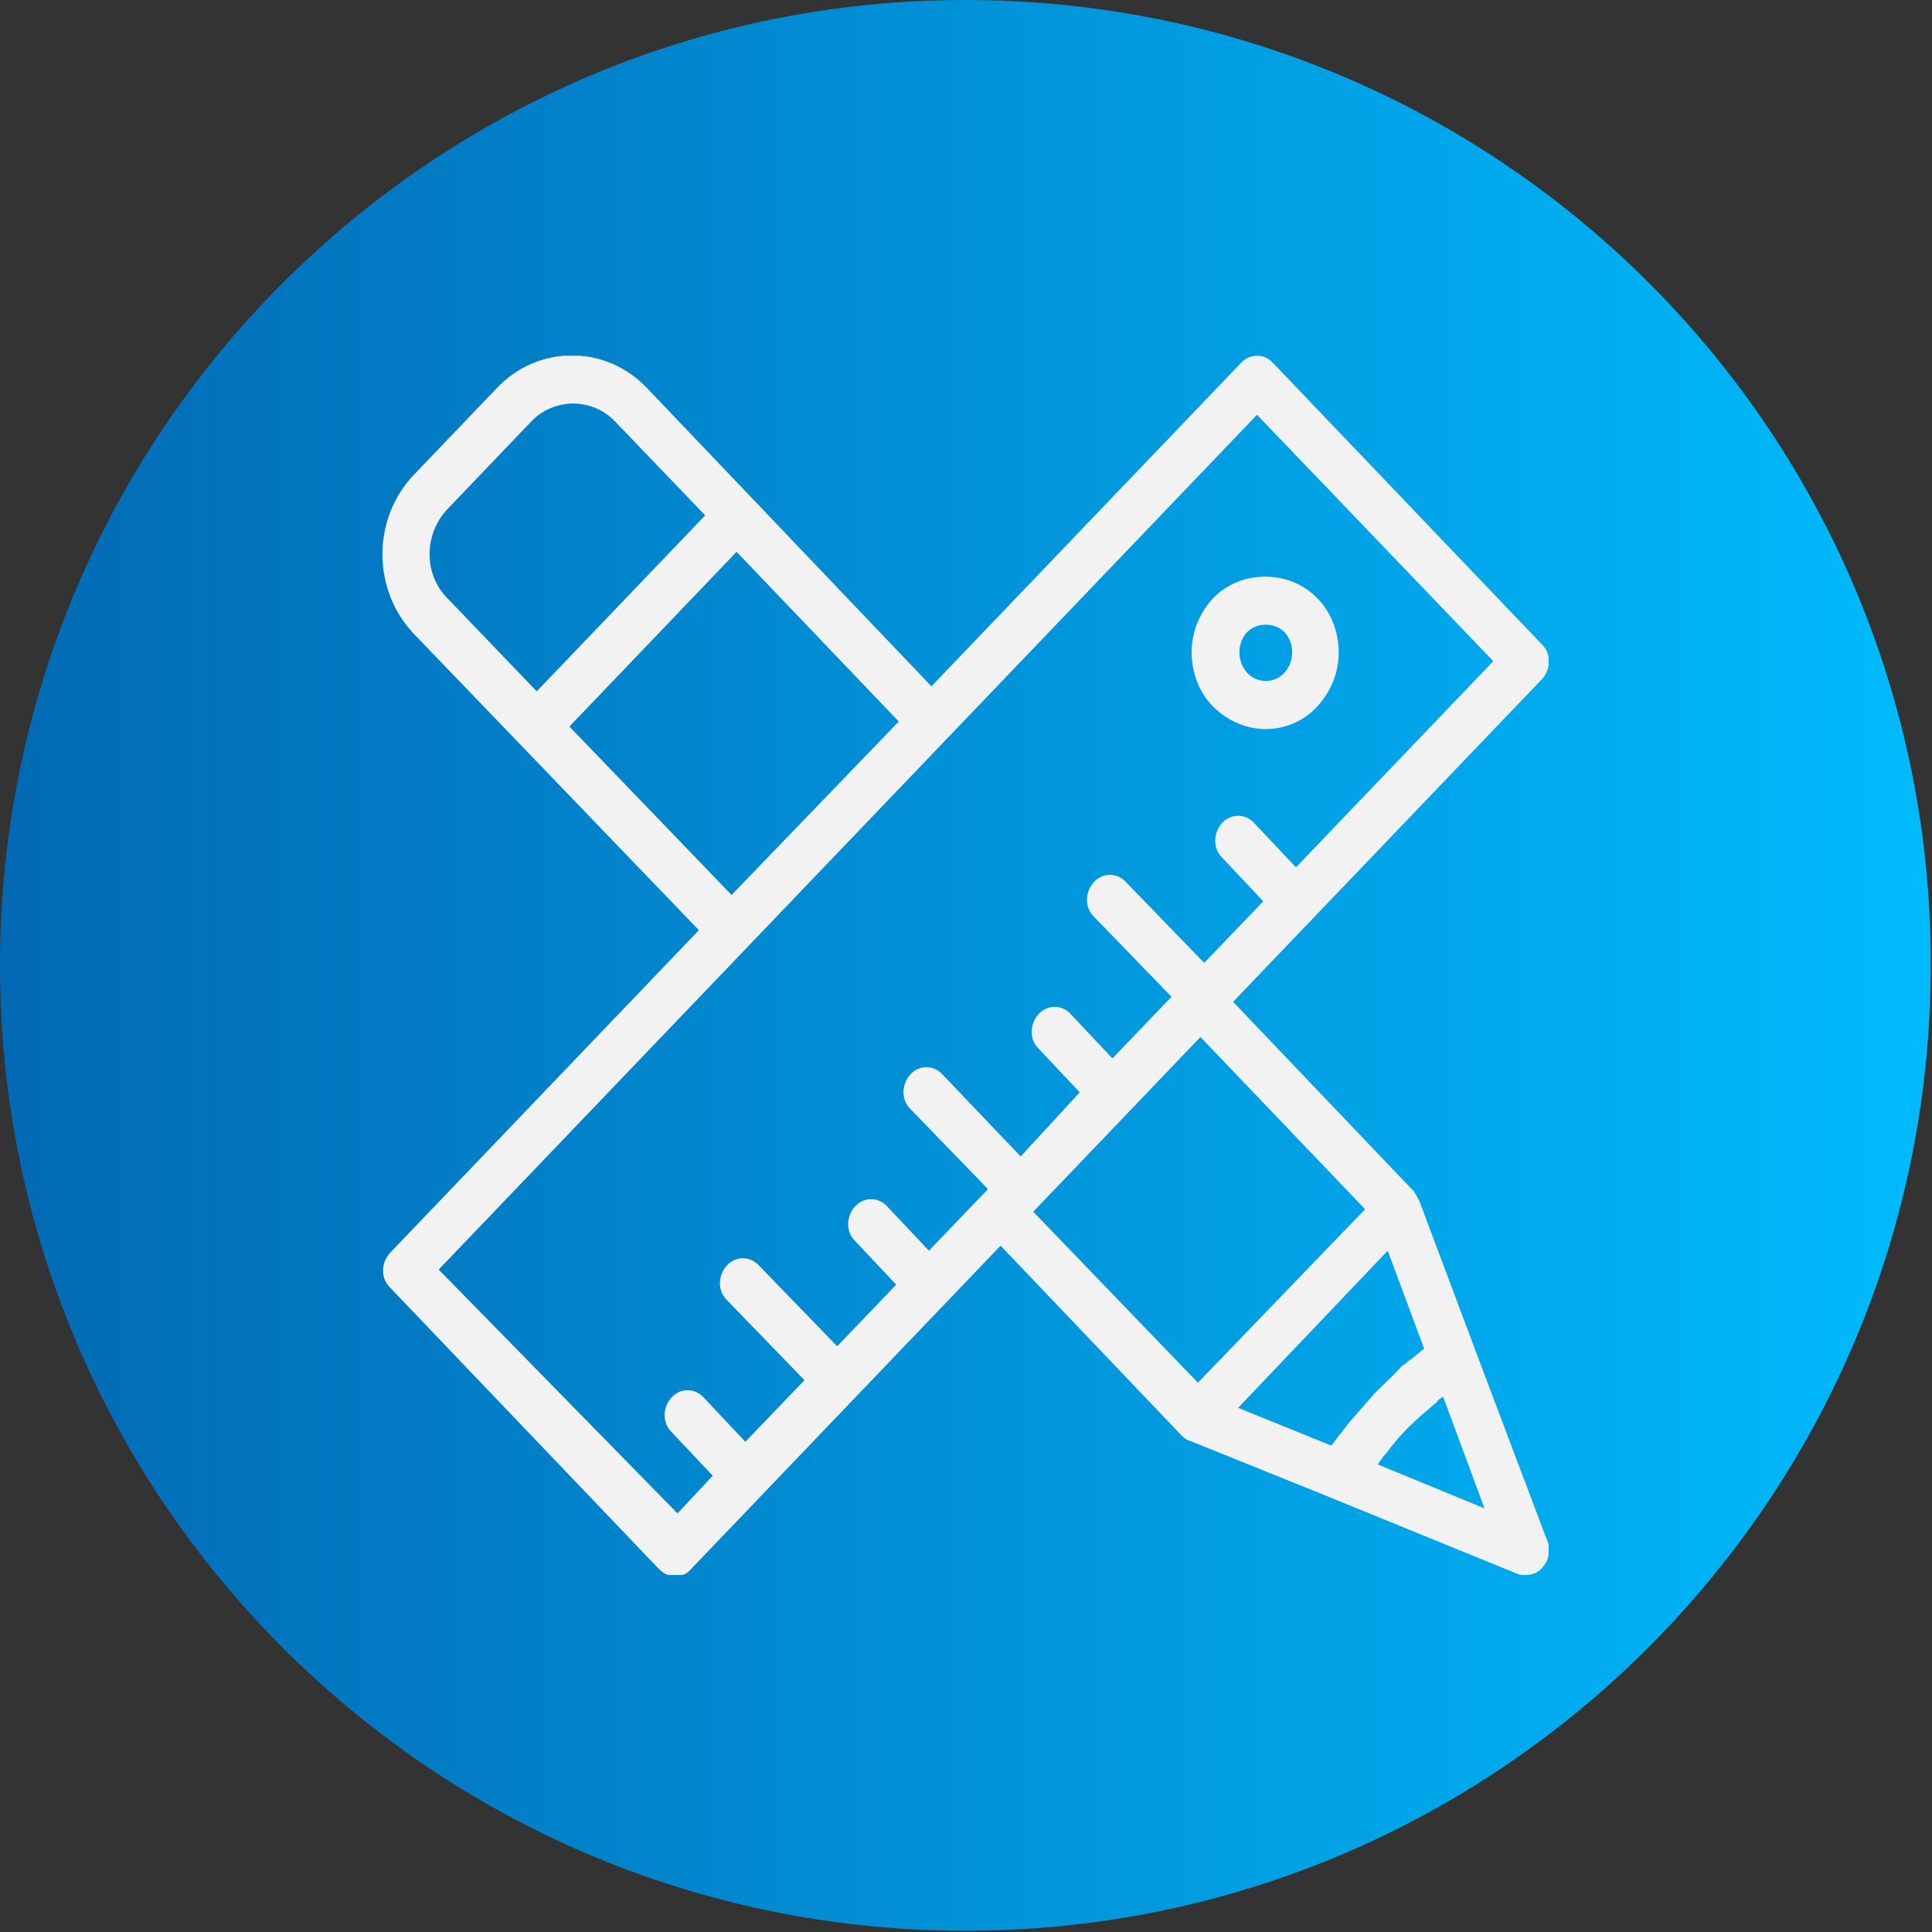
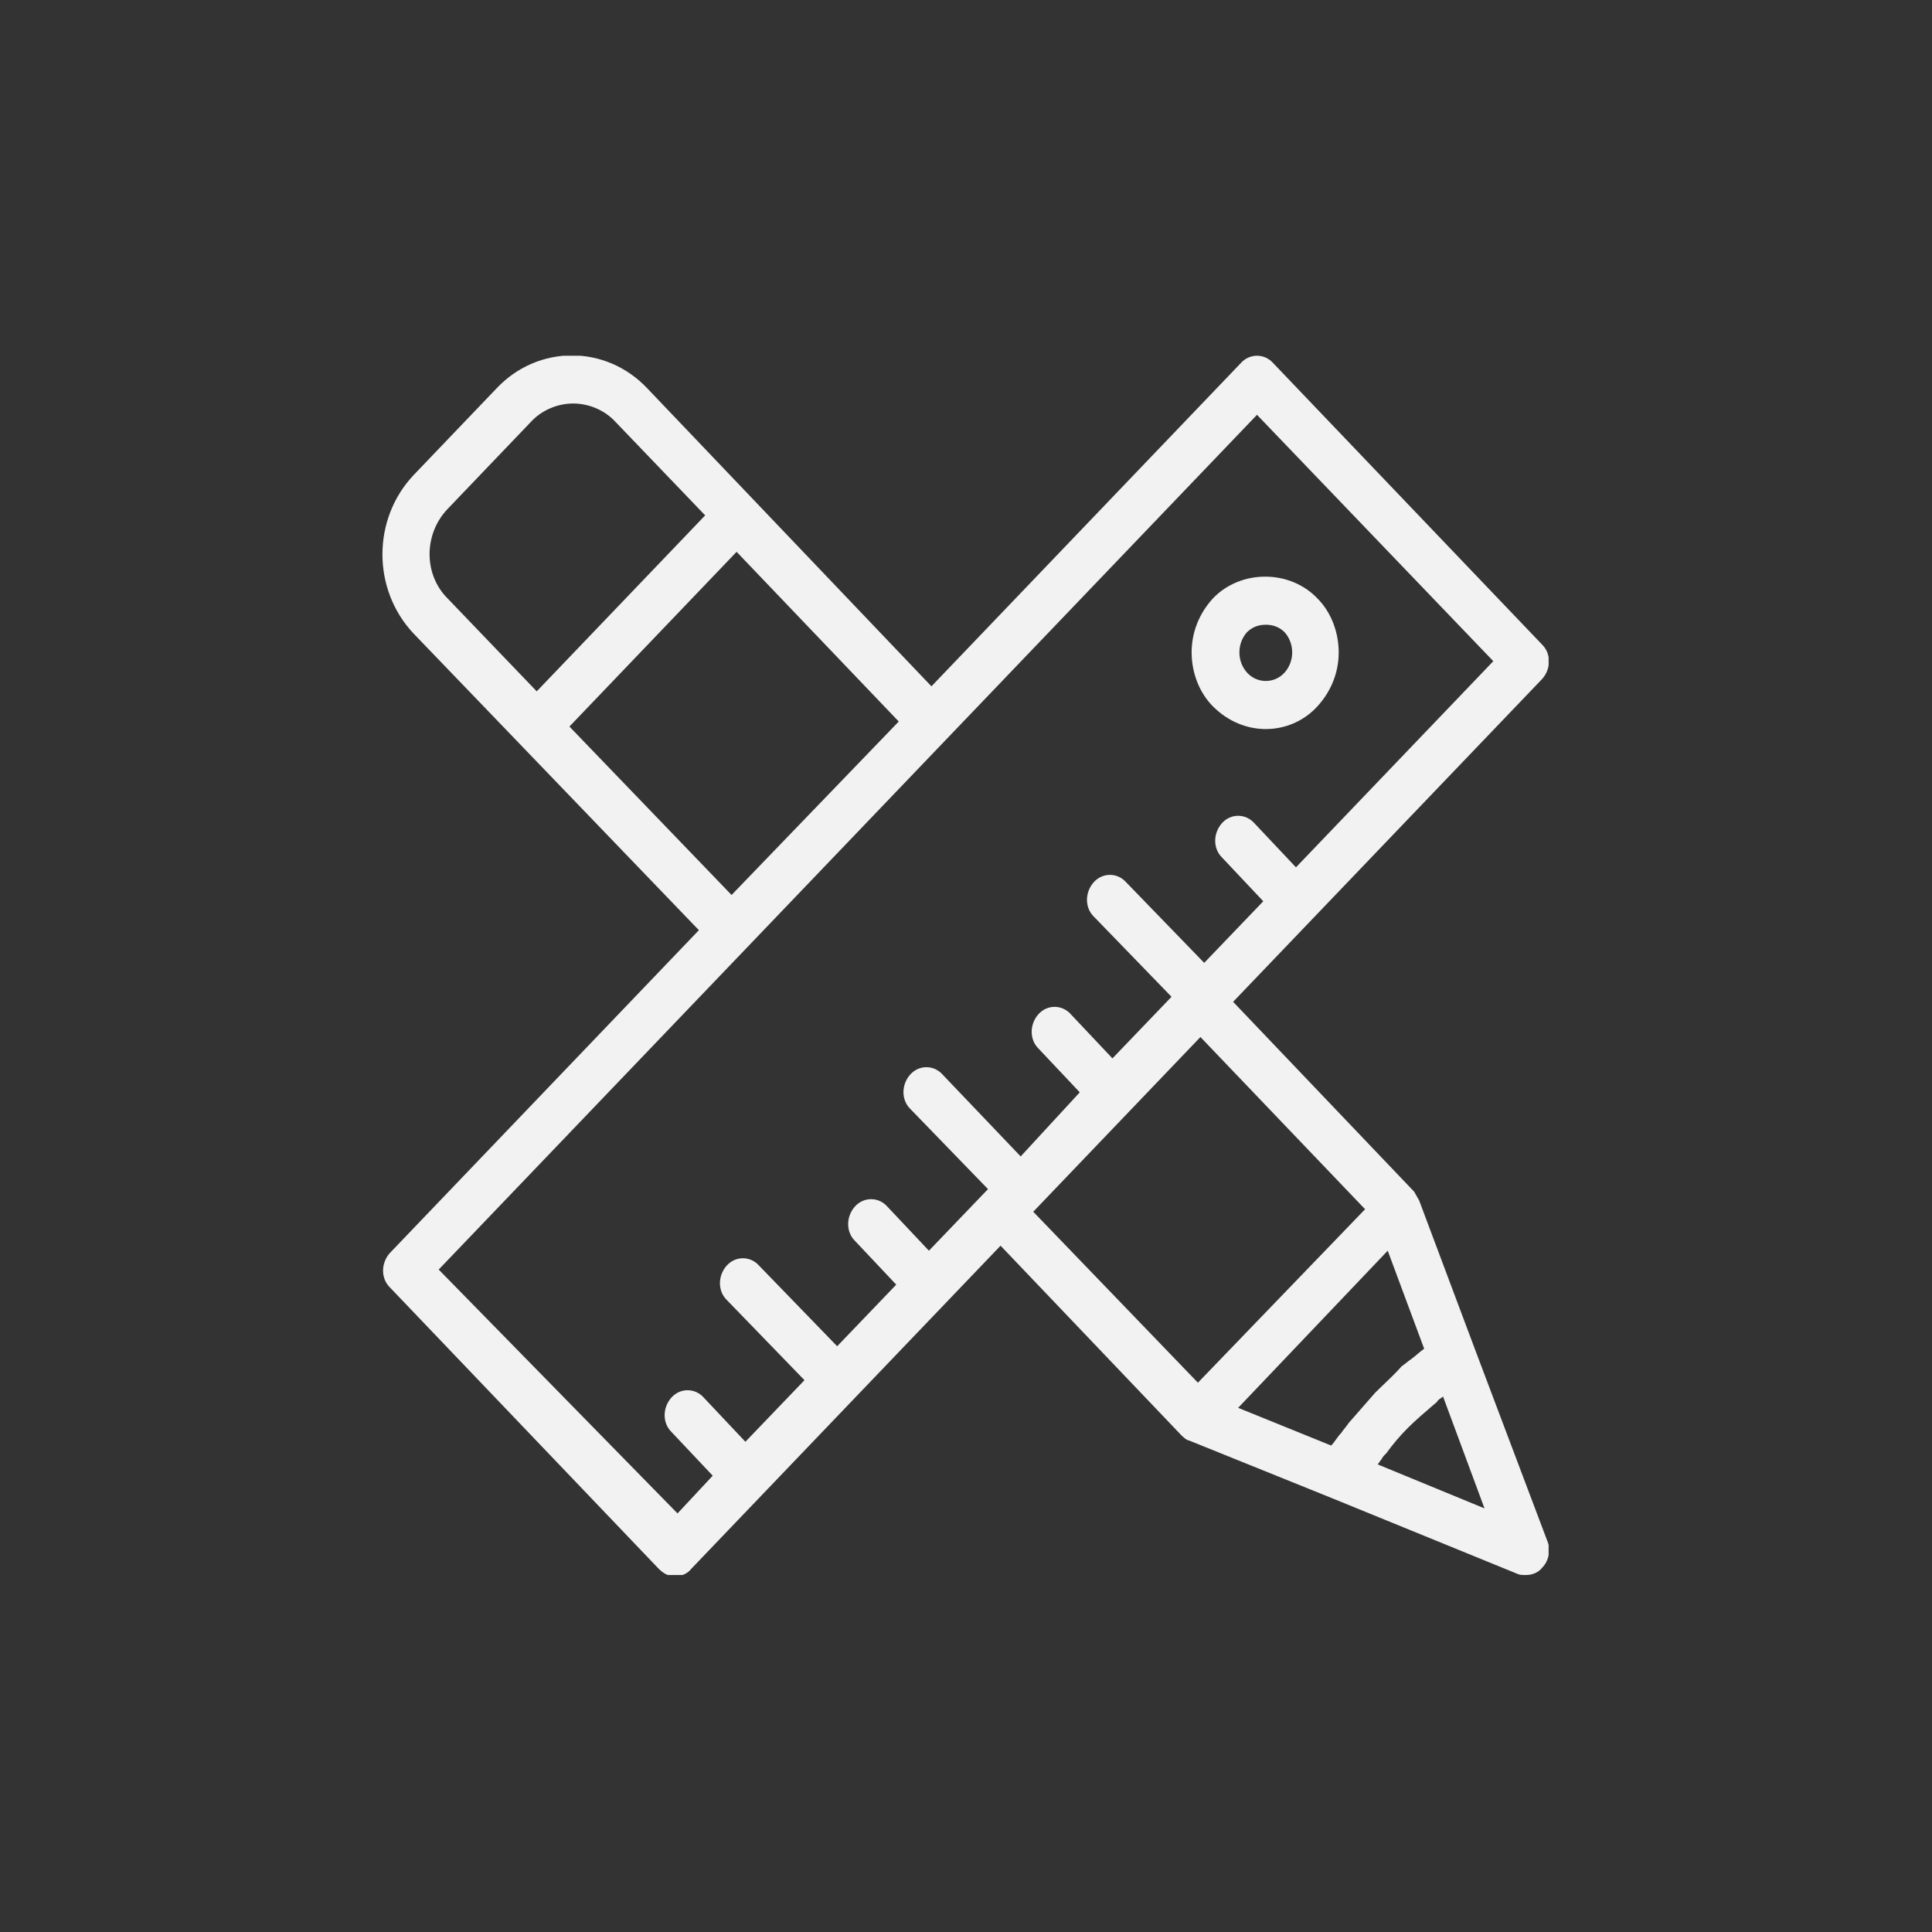
<svg xmlns="http://www.w3.org/2000/svg" xmlns:xlink="http://www.w3.org/1999/xlink" version="1.1" id="Ebene_1" x="0px" y="0px" viewBox="0 0 153.7 153.7" style="enable-background:new 0 0 153.7 153.7;" xml:space="preserve">
  <rect x="0" y="0" width="153.7" height="153.7" fill="#333333" stroke="none" />
  <style type="text/css">
	
		.st0{clip-path:url(#SVGID_00000001650120178590960810000018330947807582650806_);fill:url(#SVGID_00000031174990620725277410000005496638967526207117_);}
	.st1{clip-path:url(#SVGID_00000125577084928105539150000006884424135918188950_);fill:#F2F2F2;}
</style>
  <g>
    <defs>
-       <path id="SVGID_1_" d="M0,76.8c0,42.4,34.4,76.8,76.8,76.8c42.4,0,76.8-34.4,76.8-76.8C153.7,34.4,119.3,0,76.8,0    C34.4,0,0,34.4,0,76.8" />
-     </defs>
+       </defs>
    <clipPath id="SVGID_00000181080325023987424390000009762887255660739225_">
      <use xlink:href="#SVGID_1_" style="overflow:visible;" />
    </clipPath>
    <linearGradient id="SVGID_00000181786493153621553540000005463356584764370839_" gradientUnits="userSpaceOnUse" x1="-868.422" y1="552.363" x2="-865.918" y2="552.363" gradientTransform="matrix(61.386 0 0 -61.386 53309.246 33984.41)">
      <stop offset="0" style="stop-color:#026AB5" />
      <stop offset="1" style="stop-color:#00BBFC" />
    </linearGradient>
-     <rect y="0" style="clip-path:url(#SVGID_00000181080325023987424390000009762887255660739225_);fill:url(#SVGID_00000181786493153621553540000005463356584764370839_);" width="153.7" height="153.7" />
  </g>
  <g>
    <defs>
      <rect id="SVGID_00000047773473148111845150000014741068826059591860_" x="30.4" y="28.3" width="92.8" height="97" />
    </defs>
    <clipPath id="SVGID_00000134972566197167459530000000467689498277194117_">
      <use xlink:href="#SVGID_00000047773473148111845150000014741068826059591860_" style="overflow:visible;" />
    </clipPath>
    <path style="clip-path:url(#SVGID_00000134972566197167459530000000467689498277194117_);fill:#F2F2F2;" d="M109.6,116.5   c0.1-0.1,0.2-0.3,0.3-0.4c0.1-0.2,0.2-0.3,0.4-0.5c0.5-0.7,1.1-1.4,1.7-2c0,0,0,0,0,0c0.6-0.6,1.3-1.2,2-1.8   c0.1-0.1,0.3-0.2,0.4-0.4c0.1-0.1,0.3-0.2,0.4-0.3l3.3,8.9L109.6,116.5z M109.4,110.8c-0.7,0.8-1.4,1.6-2.1,2.4   c-0.2,0.3-0.4,0.5-0.6,0.8c-0.3,0.3-0.5,0.7-0.8,1l-7.4-3l11.9-12.5l2.9,7.8c-0.3,0.2-0.6,0.5-1,0.8c-0.3,0.2-0.5,0.4-0.8,0.6   C110.9,109.4,110.1,110.1,109.4,110.8C109.4,110.8,109.4,110.8,109.4,110.8 M82.2,96.4l13.3-13.9l13.1,13.7L95.3,110L82.2,96.4z    M75,85.5c-0.7-0.8-1.9-0.8-2.6,0c-0.7,0.8-0.7,2,0,2.7l6.2,6.4l-4.7,4.9l-3.3-3.5c-0.7-0.8-1.9-0.8-2.6,0c-0.7,0.8-0.7,2,0,2.7   l3.3,3.5l-4.7,4.9l-6.2-6.4c-0.7-0.8-1.9-0.8-2.6,0c-0.7,0.8-0.7,2,0,2.7l6.2,6.4l-4.7,4.9l-3.3-3.5c-0.7-0.8-1.9-0.8-2.6,0   c-0.7,0.8-0.7,2,0,2.7l3.3,3.5l-2.8,3L34.9,101L100,33l18.8,19.6L103.1,69l-3.3-3.5c-0.7-0.8-1.9-0.8-2.6,0c-0.7,0.8-0.7,2,0,2.7   l3.3,3.5l-4.7,4.9l-6.2-6.4c-0.7-0.8-1.9-0.8-2.6,0c-0.7,0.8-0.7,2,0,2.7l6.2,6.4l-4.7,4.9l-3.3-3.5c-0.7-0.8-1.9-0.8-2.6,0   c-0.7,0.8-0.7,2,0,2.7l3.3,3.5L81.2,92L75,85.5z M45.3,57.8l13.3-13.9l12.9,13.5L58.2,71.2L45.3,57.8z M35.6,47.6   c-1.9-1.9-1.9-5.1,0-7.1l6.6-6.9c0.9-1,2.2-1.5,3.4-1.5c1.2,0,2.5,0.5,3.4,1.5l7.1,7.4l-6.7,7l-6.7,7L35.6,47.6z M117.4,107.5   C117.4,107.5,117.4,107.5,117.4,107.5l-4.5-12v0c0,0-0.4-0.7-0.4-0.7L98.1,79.7L122.7,54c0.7-0.8,0.7-2,0-2.7l-21.4-22.4   c-0.7-0.8-1.9-0.8-2.6,0L74.1,54.6L51.5,30.9c-3.3-3.5-8.7-3.5-12,0l-6.6,6.9c-3.3,3.5-3.3,9.1,0,12.6L55.6,74L31,99.7   c-0.7,0.8-0.7,2,0,2.7l21.4,22.4c0.4,0.4,0.8,0.6,1.3,0.6c0.5,0,1-0.2,1.3-0.6l24.6-25.7L94,114.2c0,0,0.4,0.4,0.6,0.4l11.4,4.6   c0,0,0,0,0,0l14.7,6c0.2,0.1,0.4,0.1,0.7,0.1c0.5,0,1-0.2,1.3-0.6c0.5-0.5,0.7-1.4,0.4-2.1L117.4,107.5z" />
    <path style="clip-path:url(#SVGID_00000134972566197167459530000000467689498277194117_);fill:#F2F2F2;" d="M99.2,50.3   c0.4-0.4,0.9-0.6,1.5-0.6s1.1,0.2,1.5,0.6c0.8,0.9,0.8,2.3,0,3.2c-0.8,0.9-2.2,0.9-3,0C98.4,52.6,98.4,51.2,99.2,50.3 M100.7,58   c1.5,0,3-0.6,4.1-1.8c1.1-1.2,1.7-2.7,1.7-4.3c0-1.6-0.6-3.2-1.7-4.3c-2.2-2.3-6.1-2.3-8.3,0c-1.1,1.2-1.7,2.7-1.7,4.3   c0,1.6,0.6,3.2,1.7,4.3C97.7,57.4,99.2,58,100.7,58" />
  </g>
</svg>